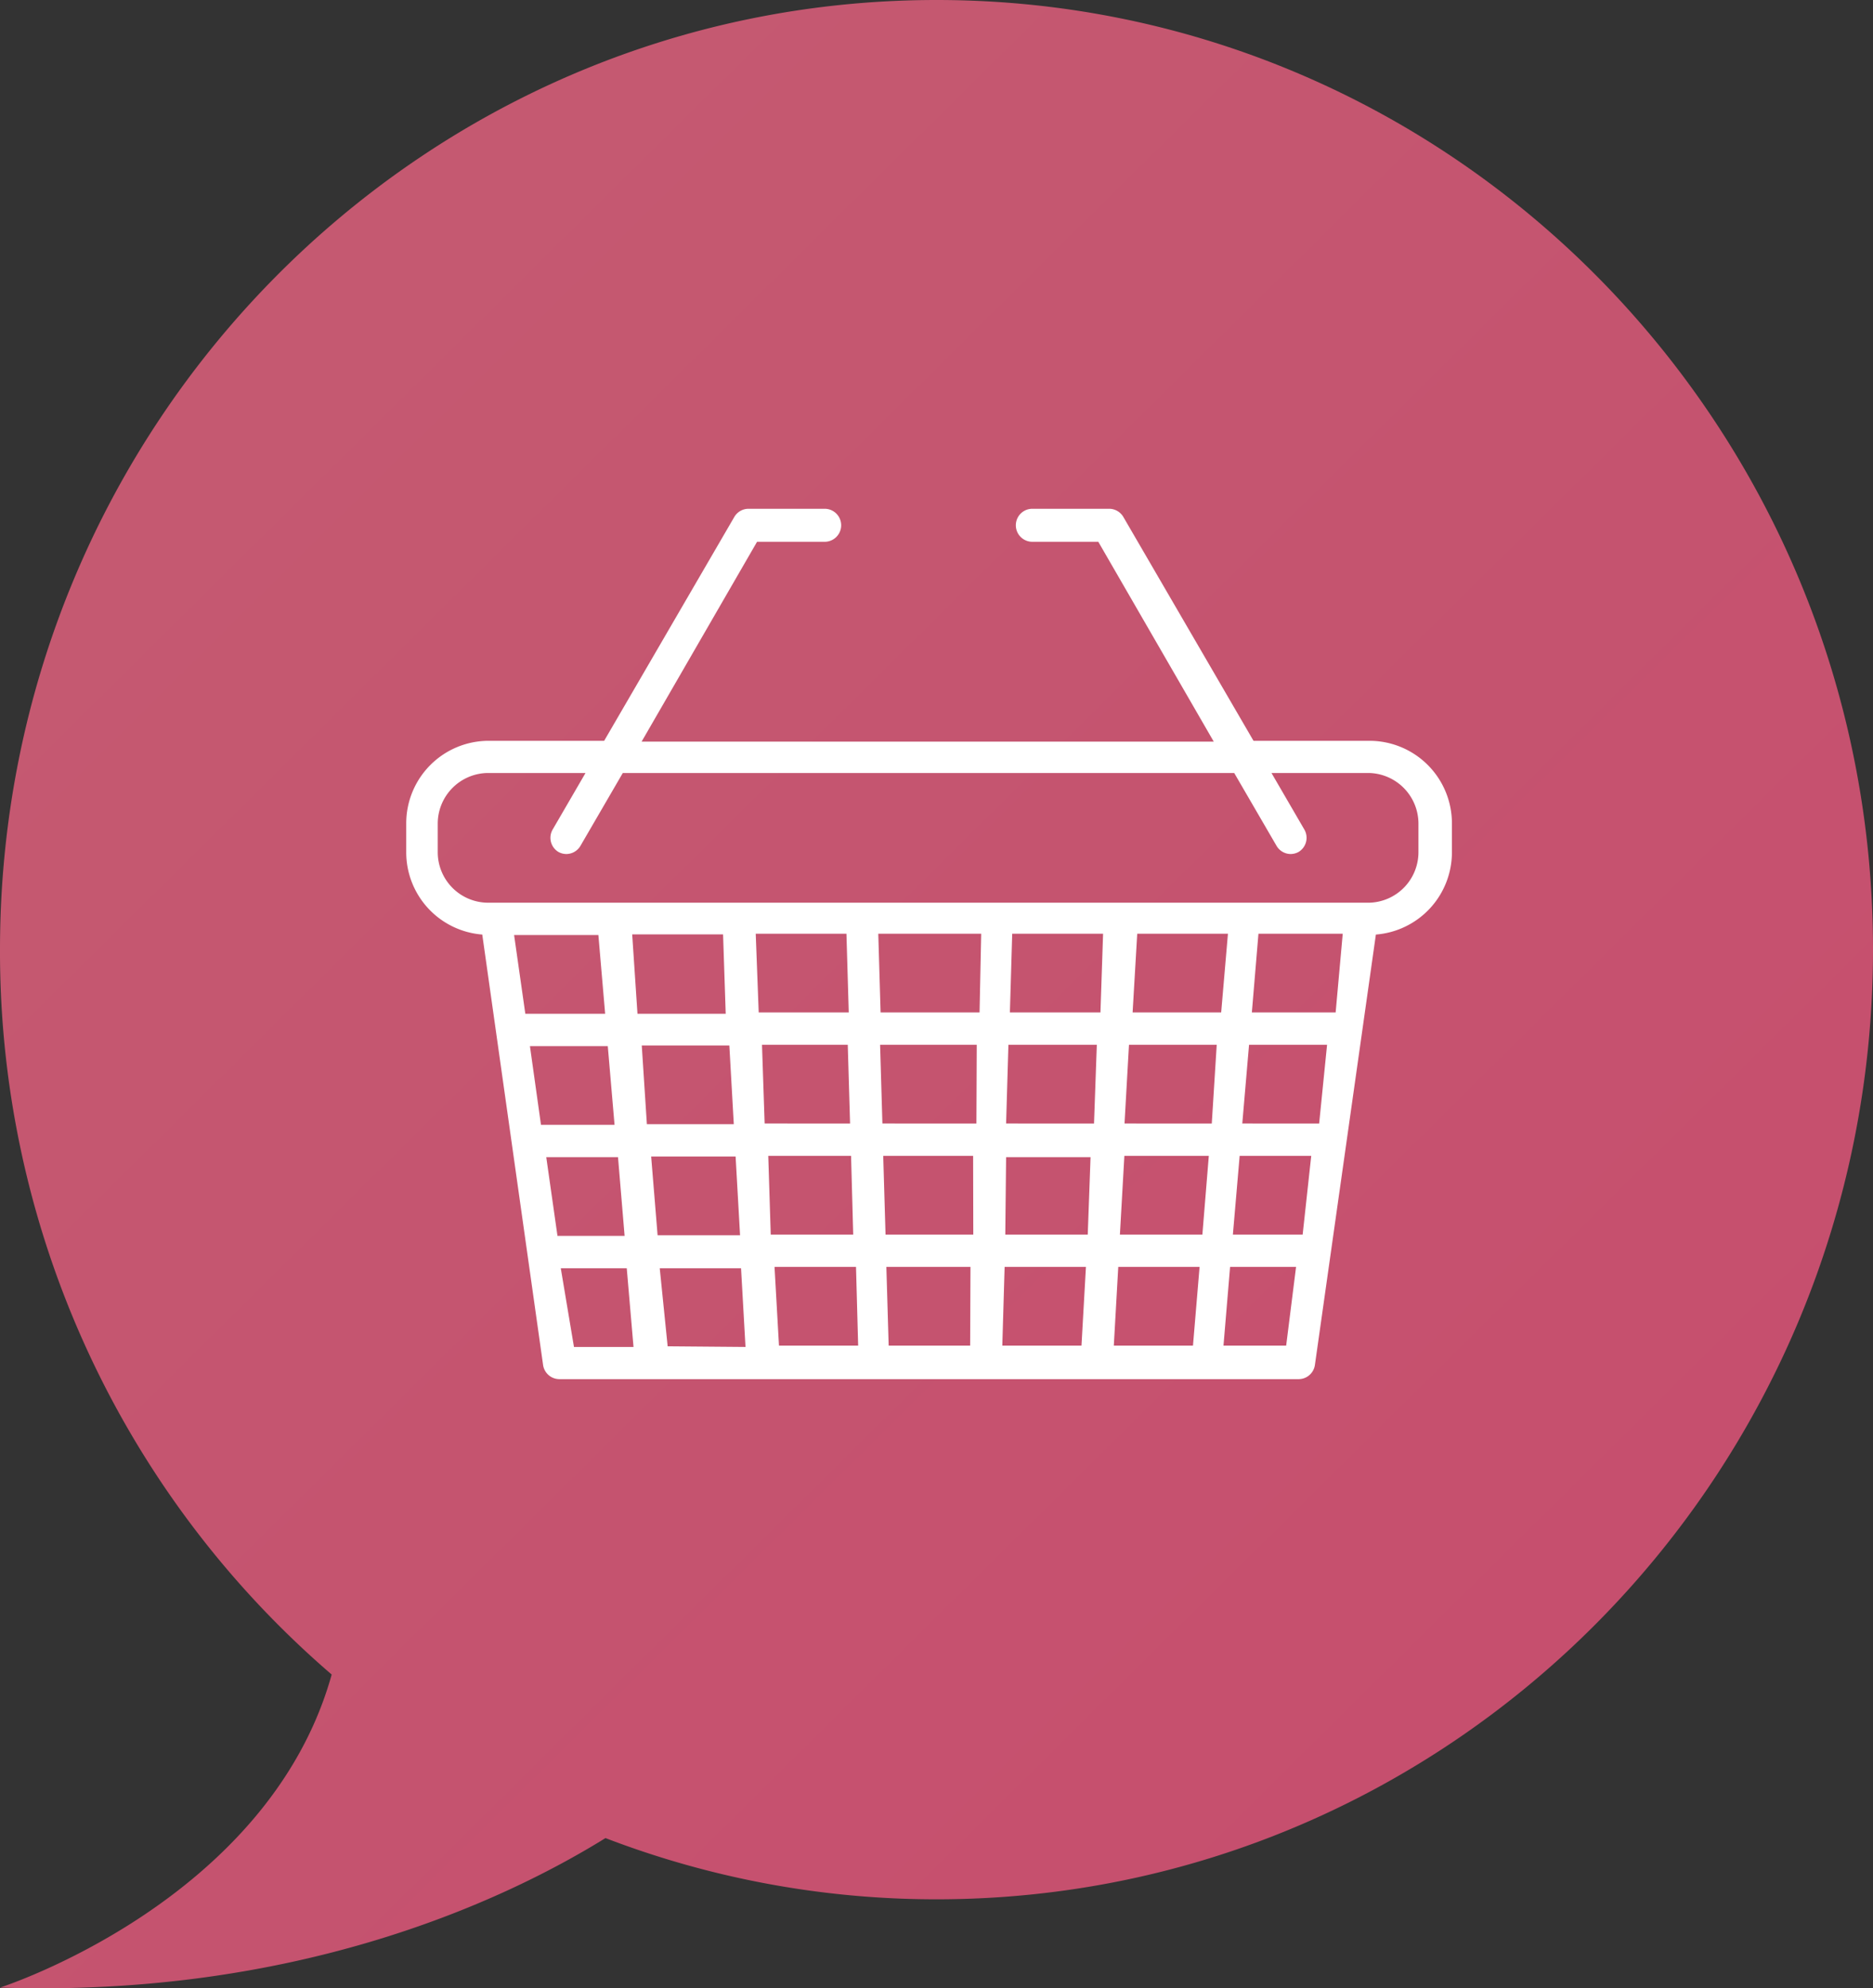
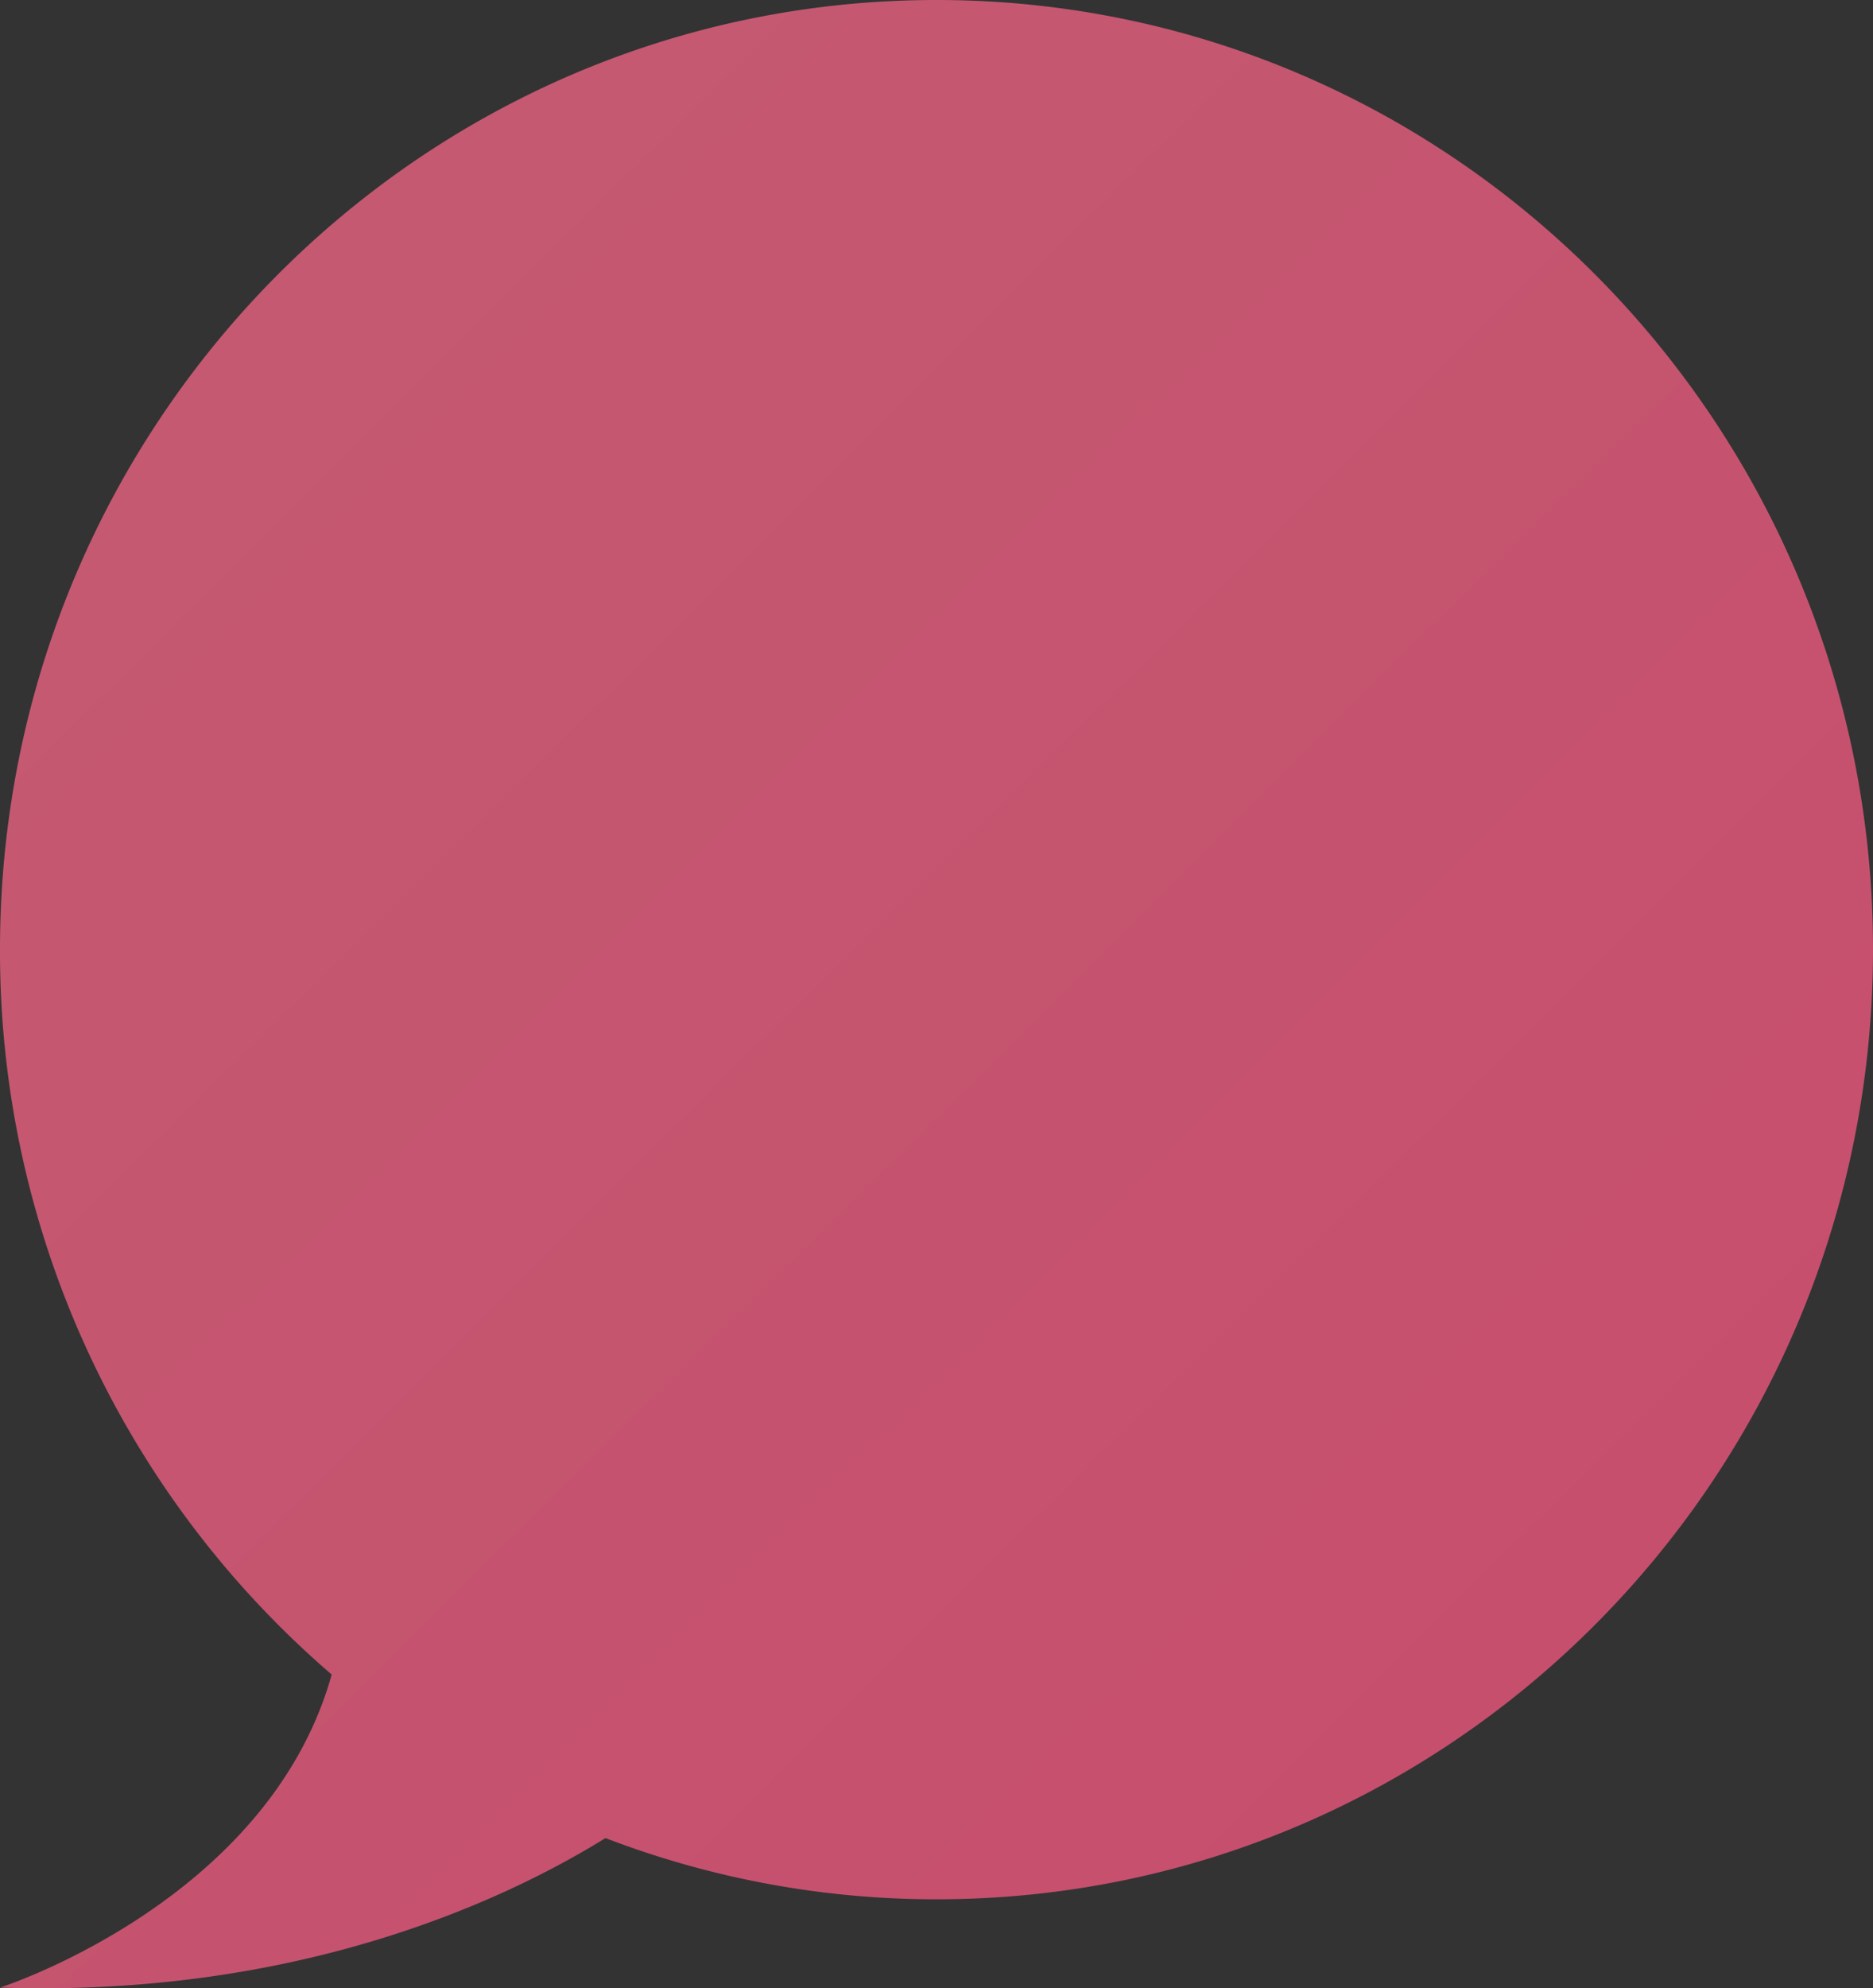
<svg xmlns="http://www.w3.org/2000/svg" viewBox="0 0 113.56 120.48">
  <rect x="0" y="0" width="113.56" height="120.48" fill="#333333" stroke="none" />
  <defs>
    <style>.cls-1{opacity:0.8;fill:url(#名称未設定グラデーション_17);}.cls-2{fill:#fff;}</style>
    <linearGradient id="名称未設定グラデーション_17" x1="-8707.74" y1="258.33" x2="-8236.98" y2="-217.05" gradientTransform="matrix(-1, 0, 0, 1, -8471.44, 0)" gradientUnits="userSpaceOnUse">
      <stop offset="0.02" stop-color="#ed3f77" />
      <stop offset="0.56" stop-color="#e96982" />
      <stop offset="1" stop-color="#e6868a" />
    </linearGradient>
  </defs>
  <g id="レイヤー_2" data-name="レイヤー 2">
    <g id="レイヤー_1-2" data-name="レイヤー 1">
      <path class="cls-1" d="M20.11,101.47A57.76,57.76,0,0,1,0,57.54C0,25.76,25.42,0,56.78,0s56.78,25.76,56.78,57.54-25.43,57.55-56.78,57.55a56,56,0,0,1-20.07-3.71c-6.46,4-19,9.65-36.71,9.06C0,120.44,16.27,115.24,20.11,101.47Z" />
-       <path class="cls-2" d="M83,44.89H76l-7.9-13.58a1,1,0,0,0-.84-.48H62.59a1,1,0,1,0,0,2h4l7,12.11H38.9l7-12.11H50a1,1,0,1,0,0-2H45.38a1,1,0,0,0-.85.48l-7.9,13.58h-7a5,5,0,0,0-5,5v1.74a5,5,0,0,0,4.61,5l3.69,26.1a1,1,0,0,0,1,.84H78.72a1,1,0,0,0,1-.84l3.7-26.1a5,5,0,0,0,4.61-5V49.9A5,5,0,0,0,83,44.89ZM31.17,56.66h5.11l.41,4.77H31.85Zm1.63,11.5-.67-4.77h4.72l.41,4.77Zm1,6.73-.68-4.77h4.35l.4,4.77Zm1,6.73L34,76.85h4l.41,4.77Zm3.53-25h5.51L44,61.43H38.65Zm.58,6.73h5.31l.27,4.77H39.22Zm.57,6.73h5.12l.27,4.77h-5Zm1,11.5L40,76.85h4.93l.27,4.77Zm5.34-25h5.5l.14,4.77H46Zm.38,6.73H51.4l.14,4.77H46.36Zm.38,6.73H51.6l.13,4.77h-5Zm.65,11.5-.27-4.77h4.94l.13,4.77Zm11.59,0H53.88l-.14-4.77h5.1Zm.19-6.73H53.69l-.14-4.77H59Zm.19-6.73H53.5l-.14-4.77h5.86Zm.19-6.73h-6l-.14-4.77h6.24Zm6.18,20.19h-4.8l.14-4.77h4.93Zm.38-6.73h-5L61,70.12h5.12Zm.38-6.73H61l.14-4.77H66.5Zm.39-6.73H61.23l.14-4.77h5.51Zm5.61,20.19h-4.8l.27-4.77h4.93Zm.57-6.73h-5l.27-4.77h5.12Zm.57-6.73H68.18l.27-4.77h5.32Zm-4.8-6.73.28-4.77h5.5l-.41,4.77Zm9.31,20.19H74.18l.4-4.77h4Zm1-6.73H74.75l.41-4.77H79.5Zm1-6.73H75.32l.41-4.77h4.73Zm1-6.73H75.9l.4-4.77h5.11ZM86,51.64A3.06,3.06,0,0,1,83,54.7H29.6a3.06,3.06,0,0,1-3.06-3.06V49.9a3.07,3.07,0,0,1,3.06-3.06h5.9l-2,3.44a1,1,0,0,0,.35,1.34,1,1,0,0,0,.49.13,1,1,0,0,0,.85-.49l2.57-4.42H74.83l2.57,4.42a1,1,0,0,0,.84.49,1,1,0,0,0,.5-.13,1,1,0,0,0,.35-1.34l-2-3.44H83A3.07,3.07,0,0,1,86,49.9Z" />
    </g>
  </g>
</svg>